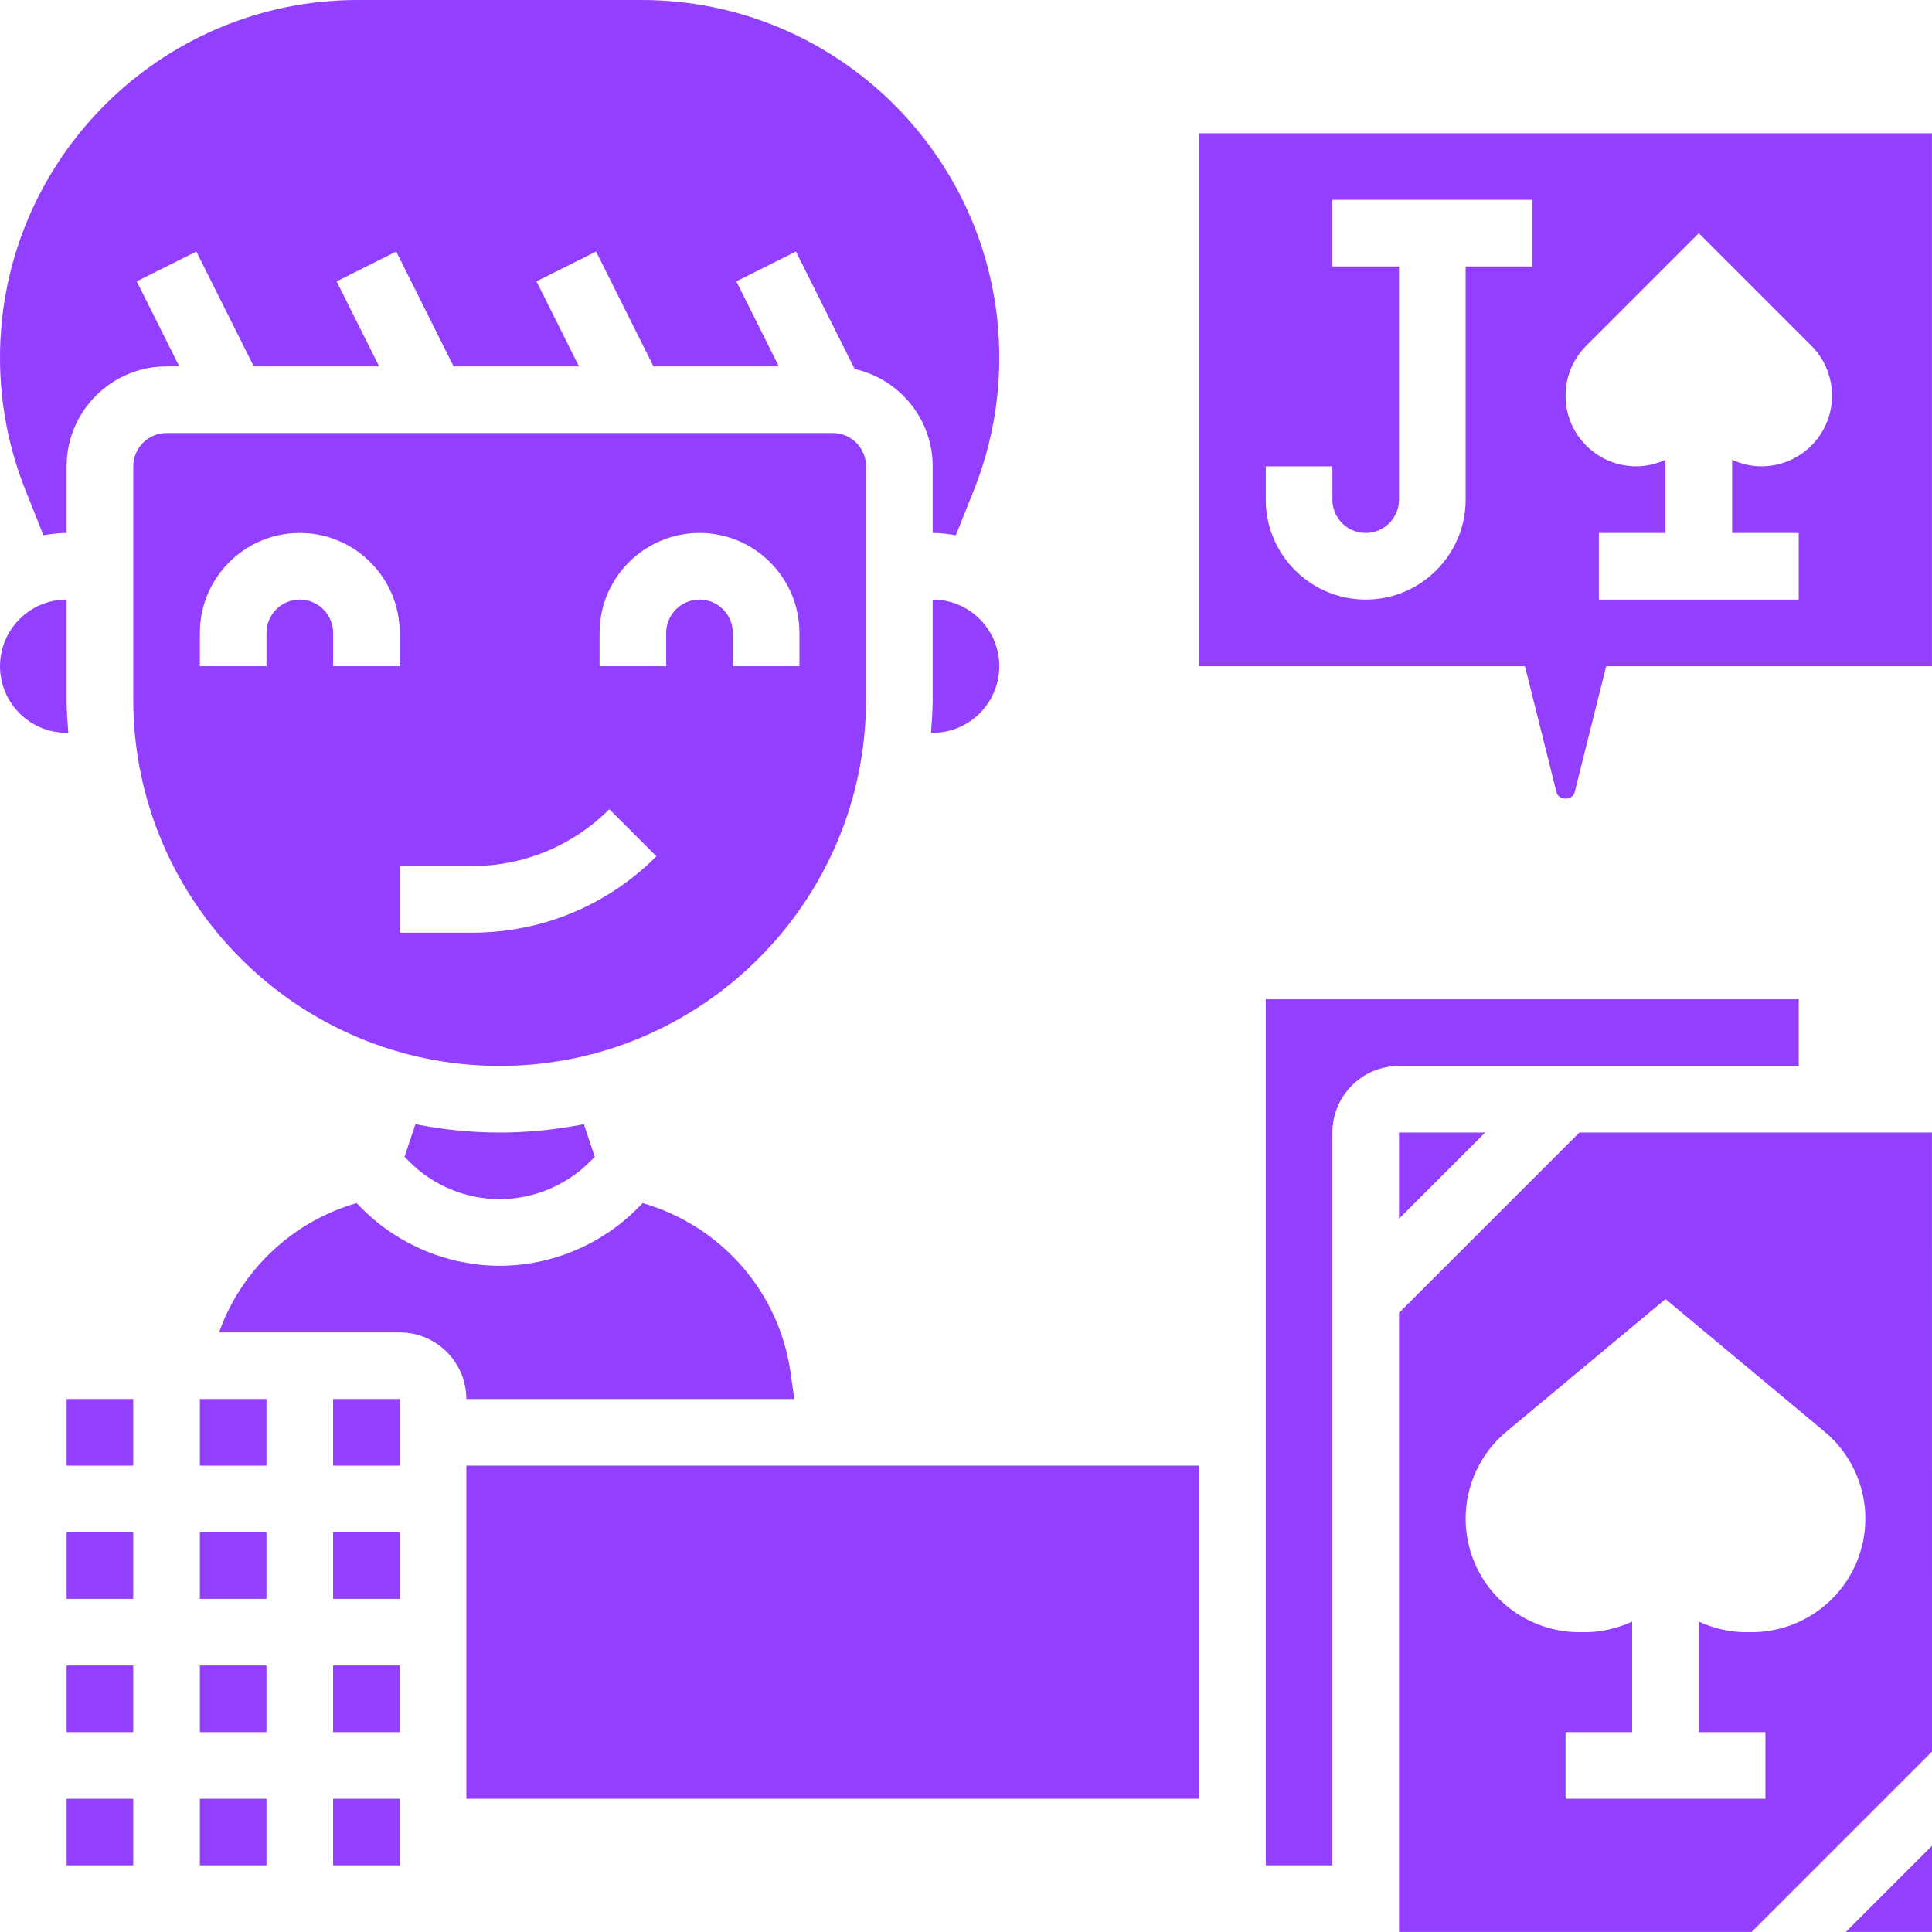
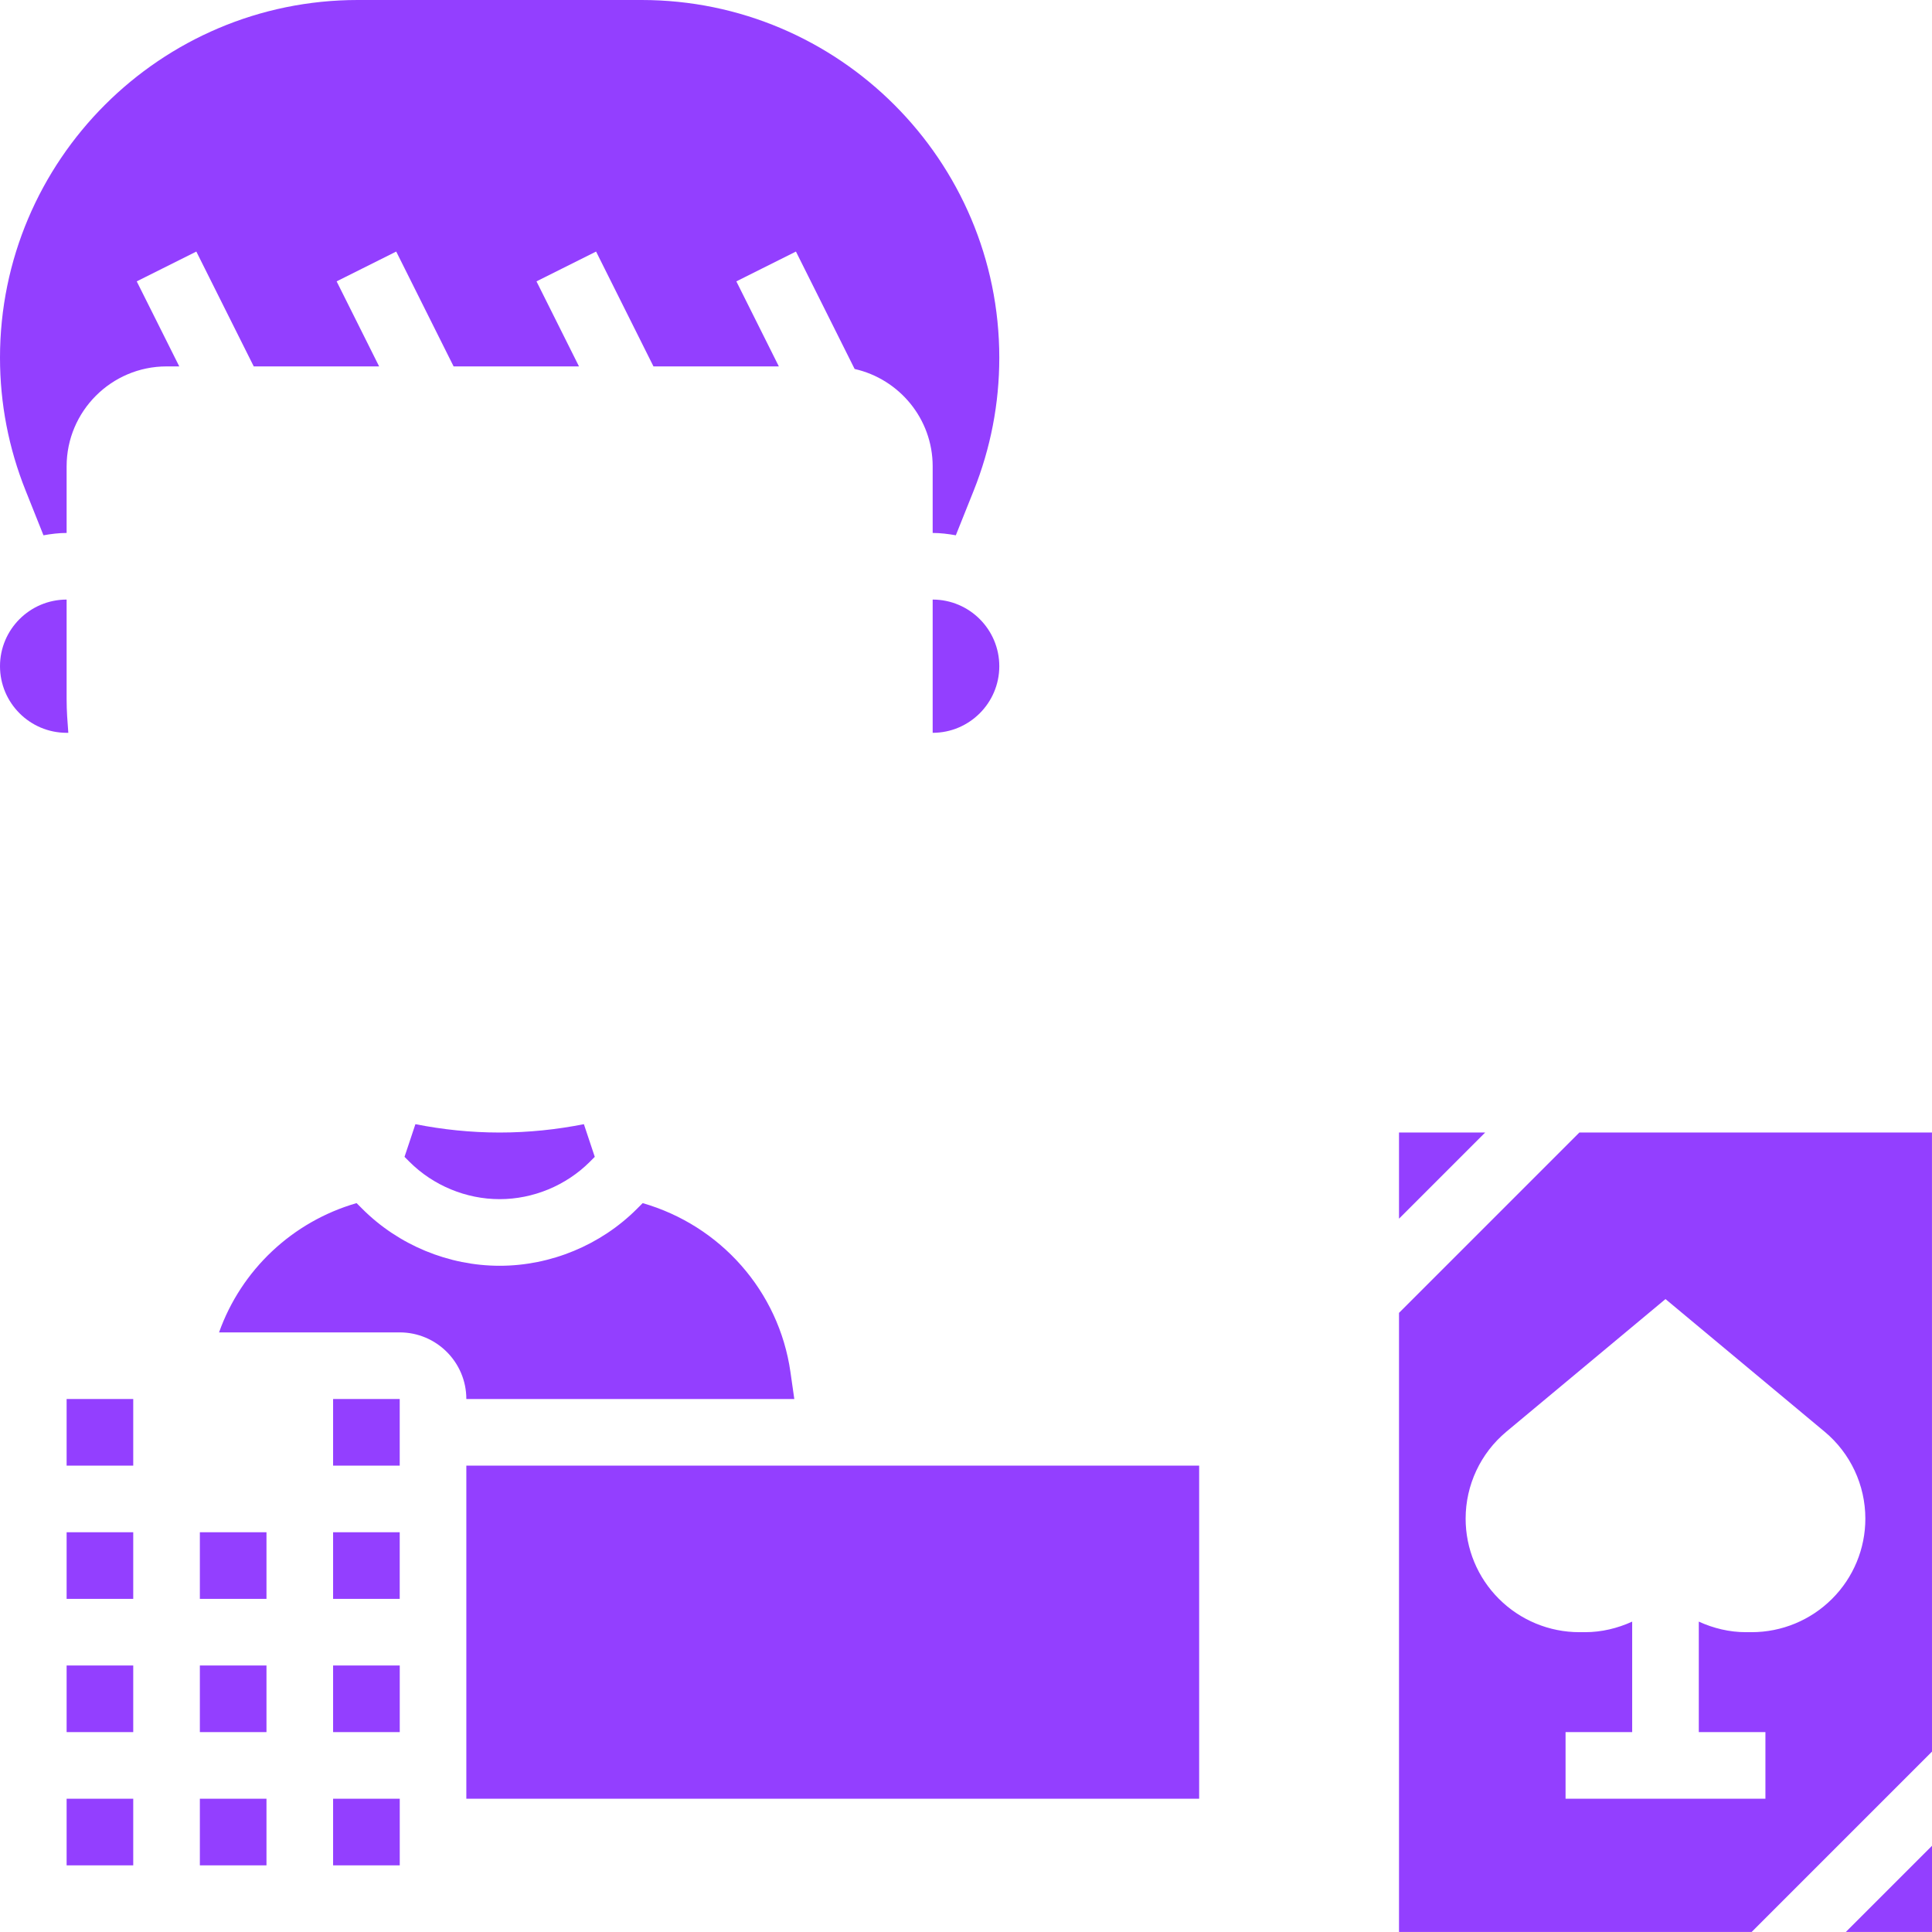
<svg xmlns="http://www.w3.org/2000/svg" viewBox="0 0 58.001 58" text-rendering="geometricPrecision" shape-rendering="geometricPrecision">
  <g fill="#933fff">
    <path fill="#933fff" d="M6,54L8,54L8,56L6,56L6,54z" />
    <path fill="#933fff" d="M6,50L8,50L8,52L6,52L6,50z" />
    <path fill="#933fff" d="M6,46L8,46L8,48L6,48L6,46z" />
    <path fill="#933fff" d="M10,46L12,46L12,48L10,48L10,46z" />
-     <path fill="#933fff" d="M6,42L8,42L8,44L6,44L6,42z" />
    <path fill="#933fff" d="M10,54L12.001,54L12.001,56L10,56L10,54z" />
    <path fill="#933fff" d="M2,50L4,50L4,52L2,52L2,50z" />
    <path fill="#933fff" d="M2,46L4,46L4,48L2,48L2,46z" />
    <path fill="#933fff" d="M2,42L4,42L4,44L2,44L2,42z" />
-     <path fill="#933fff" d="M15,32C21.065,32,26,27.065,26,21L26,14C26,13.449,25.552,13,25,13L5,13C4.448,13,4,13.449,4,14L4,21C4,27.065,8.935,32,15,32zM18,19C18,17.346,19.346,16,21,16C22.654,16,24,17.346,24,19L24,20L22,20L22,19C22,18.449,21.552,18,21,18C20.448,18,20,18.449,20,19L20,20L18,20L18,19zM18.293,24.293L19.707,25.707C18.229,27.186,16.264,28,14.172,28L12,28L12,26L14.172,26C15.729,26,17.192,25.394,18.293,24.293zM6,19C6,17.346,7.346,16,9,16C10.654,16,12,17.346,12,19L12,20L10,20L10,19C10,18.449,9.552,18,9,18C8.448,18,8,18.449,8,19L8,20L6,20L6,19z" />
    <path fill="#933fff" d="M12.471,33.749L12.144,34.73L12.293,34.879C13.006,35.591,13.992,36,15,36C16.008,36,16.994,35.591,17.707,34.879L17.856,34.73L17.529,33.749C16.71,33.911,15.866,34,15,34C14.134,34,13.29,33.911,12.471,33.749z" />
    <path fill="#933fff" d="M14,44L36,44L36,54L14,54L14,44z" />
    <path fill="#933fff" d="M42,36.586L44.586,34L42,34L42,36.586z" />
-     <path fill="#933fff" d="M54,32L54,30L38,30L38,56L40,56L40,34C40,32.897,40.897,32,42,32L54,32z" />
    <path fill="#933fff" d="M58,34L47.414,34L42,39.414L42,58L52.586,58L58.001,52.585L58,34zM55.004,47.996L55,48C54.36,48.64,53.491,49,52.586,49L52.414,49C51.92,49,51.441,48.884,51,48.683L51,52L53,52L53,54L47,54L47,52L49,52L49,48.683C48.559,48.884,48.08,49,47.586,49L47.414,49C46.509,49,45.64,48.64,45,48L44.996,47.996C44.358,47.358,44,46.494,44,45.592C44,44.583,44.448,43.627,45.223,42.981L50,39L54.777,42.981C55.552,43.627,56,44.583,56,45.592C56,46.494,55.642,47.358,55.004,47.996z" />
    <path fill="#933fff" d="M1.305,16.07C1.532,16.03,1.762,16,2,16L2,14C2,12.346,3.346,11,5,11L5.382,11L4.105,8.447L5.894,7.552L7.618,11L11.382,11L10.106,8.447L11.895,7.552L13.618,11L17.382,11L16.106,8.447L17.895,7.552L19.618,11L23.382,11L22.106,8.447L23.895,7.552L25.657,11.077C26.995,11.379,28,12.572,28,14L28,16C28.238,16,28.468,16.03,28.695,16.07L29.232,14.728C29.741,13.453,30,12.111,30,10.739C30,4.817,25.183,0,19.261,0L10.74,0C4.817,0,0,4.817,0,10.739C0,12.111,0.259,13.453,0.769,14.727L1.305,16.07z" />
    <path fill="#933fff" d="M58.001,55.413L55.414,58L58.001,58L58.001,55.413z" />
    <path fill="#933fff" d="M10,50L12.001,50L12.001,52L10,52L10,50z" />
    <path fill="#933fff" d="M10,42L12,42L12,44L10,44L10,42z" />
-     <path fill="#933fff" d="M28,21C28,21.338,27.975,21.669,27.949,22L28,22C29.103,22,30,21.103,30,20C30,18.897,29.103,18,28,18L28,21z" />
+     <path fill="#933fff" d="M28,21L28,22C29.103,22,30,21.103,30,20C30,18.897,29.103,18,28,18L28,21z" />
    <path fill="#933fff" d="M2,54L4,54L4,56L2,56L2,54z" />
    <path fill="#933fff" d="M23.846,42L23.73,41.189C23.383,38.759,21.624,36.789,19.294,36.119L19.12,36.293C18.036,37.378,16.534,38,15,38C13.466,38,11.964,37.378,10.879,36.293L10.705,36.119C8.774,36.676,7.241,38.13,6.576,40L12,40C13.103,40,14,40.897,14,42L23.846,42z" />
    <path fill="#933fff" d="M2.051,22C2.025,21.669,2,21.338,2,21L2,18C0.897,18,0,18.897,0,20C0,21.103,0.897,22,2,22L2.051,22z" />
-     <path fill="#933fff" d="M46.728,23.787C46.791,24.038,47.21,24.038,47.273,23.787L48.22,20L58,20L58,4L36,4L36,20L45.78,20L46.728,23.787zM47.621,10.379L51,7L54.379,10.379C54.777,10.777,55,11.316,55,11.879C55,13.05,54.05,14,52.879,14C52.572,14,52.274,13.928,52,13.803L52,16L54,16L54,18L48,18L48,16L50,16L50,13.803C49.726,13.928,49.428,14,49.121,14C47.95,14,47,13.05,47,11.879C47,11.316,47.224,10.776,47.621,10.379zM44,15C44,16.654,42.654,18,41,18C39.346,18,38,16.654,38,15L38,14L40,14L40,15C40,15.551,40.448,16,41,16C41.552,16,42,15.551,42,15L42,8L40,8L40,6L46,6L46,8L44,8L44,15z" />
  </g>
</svg>